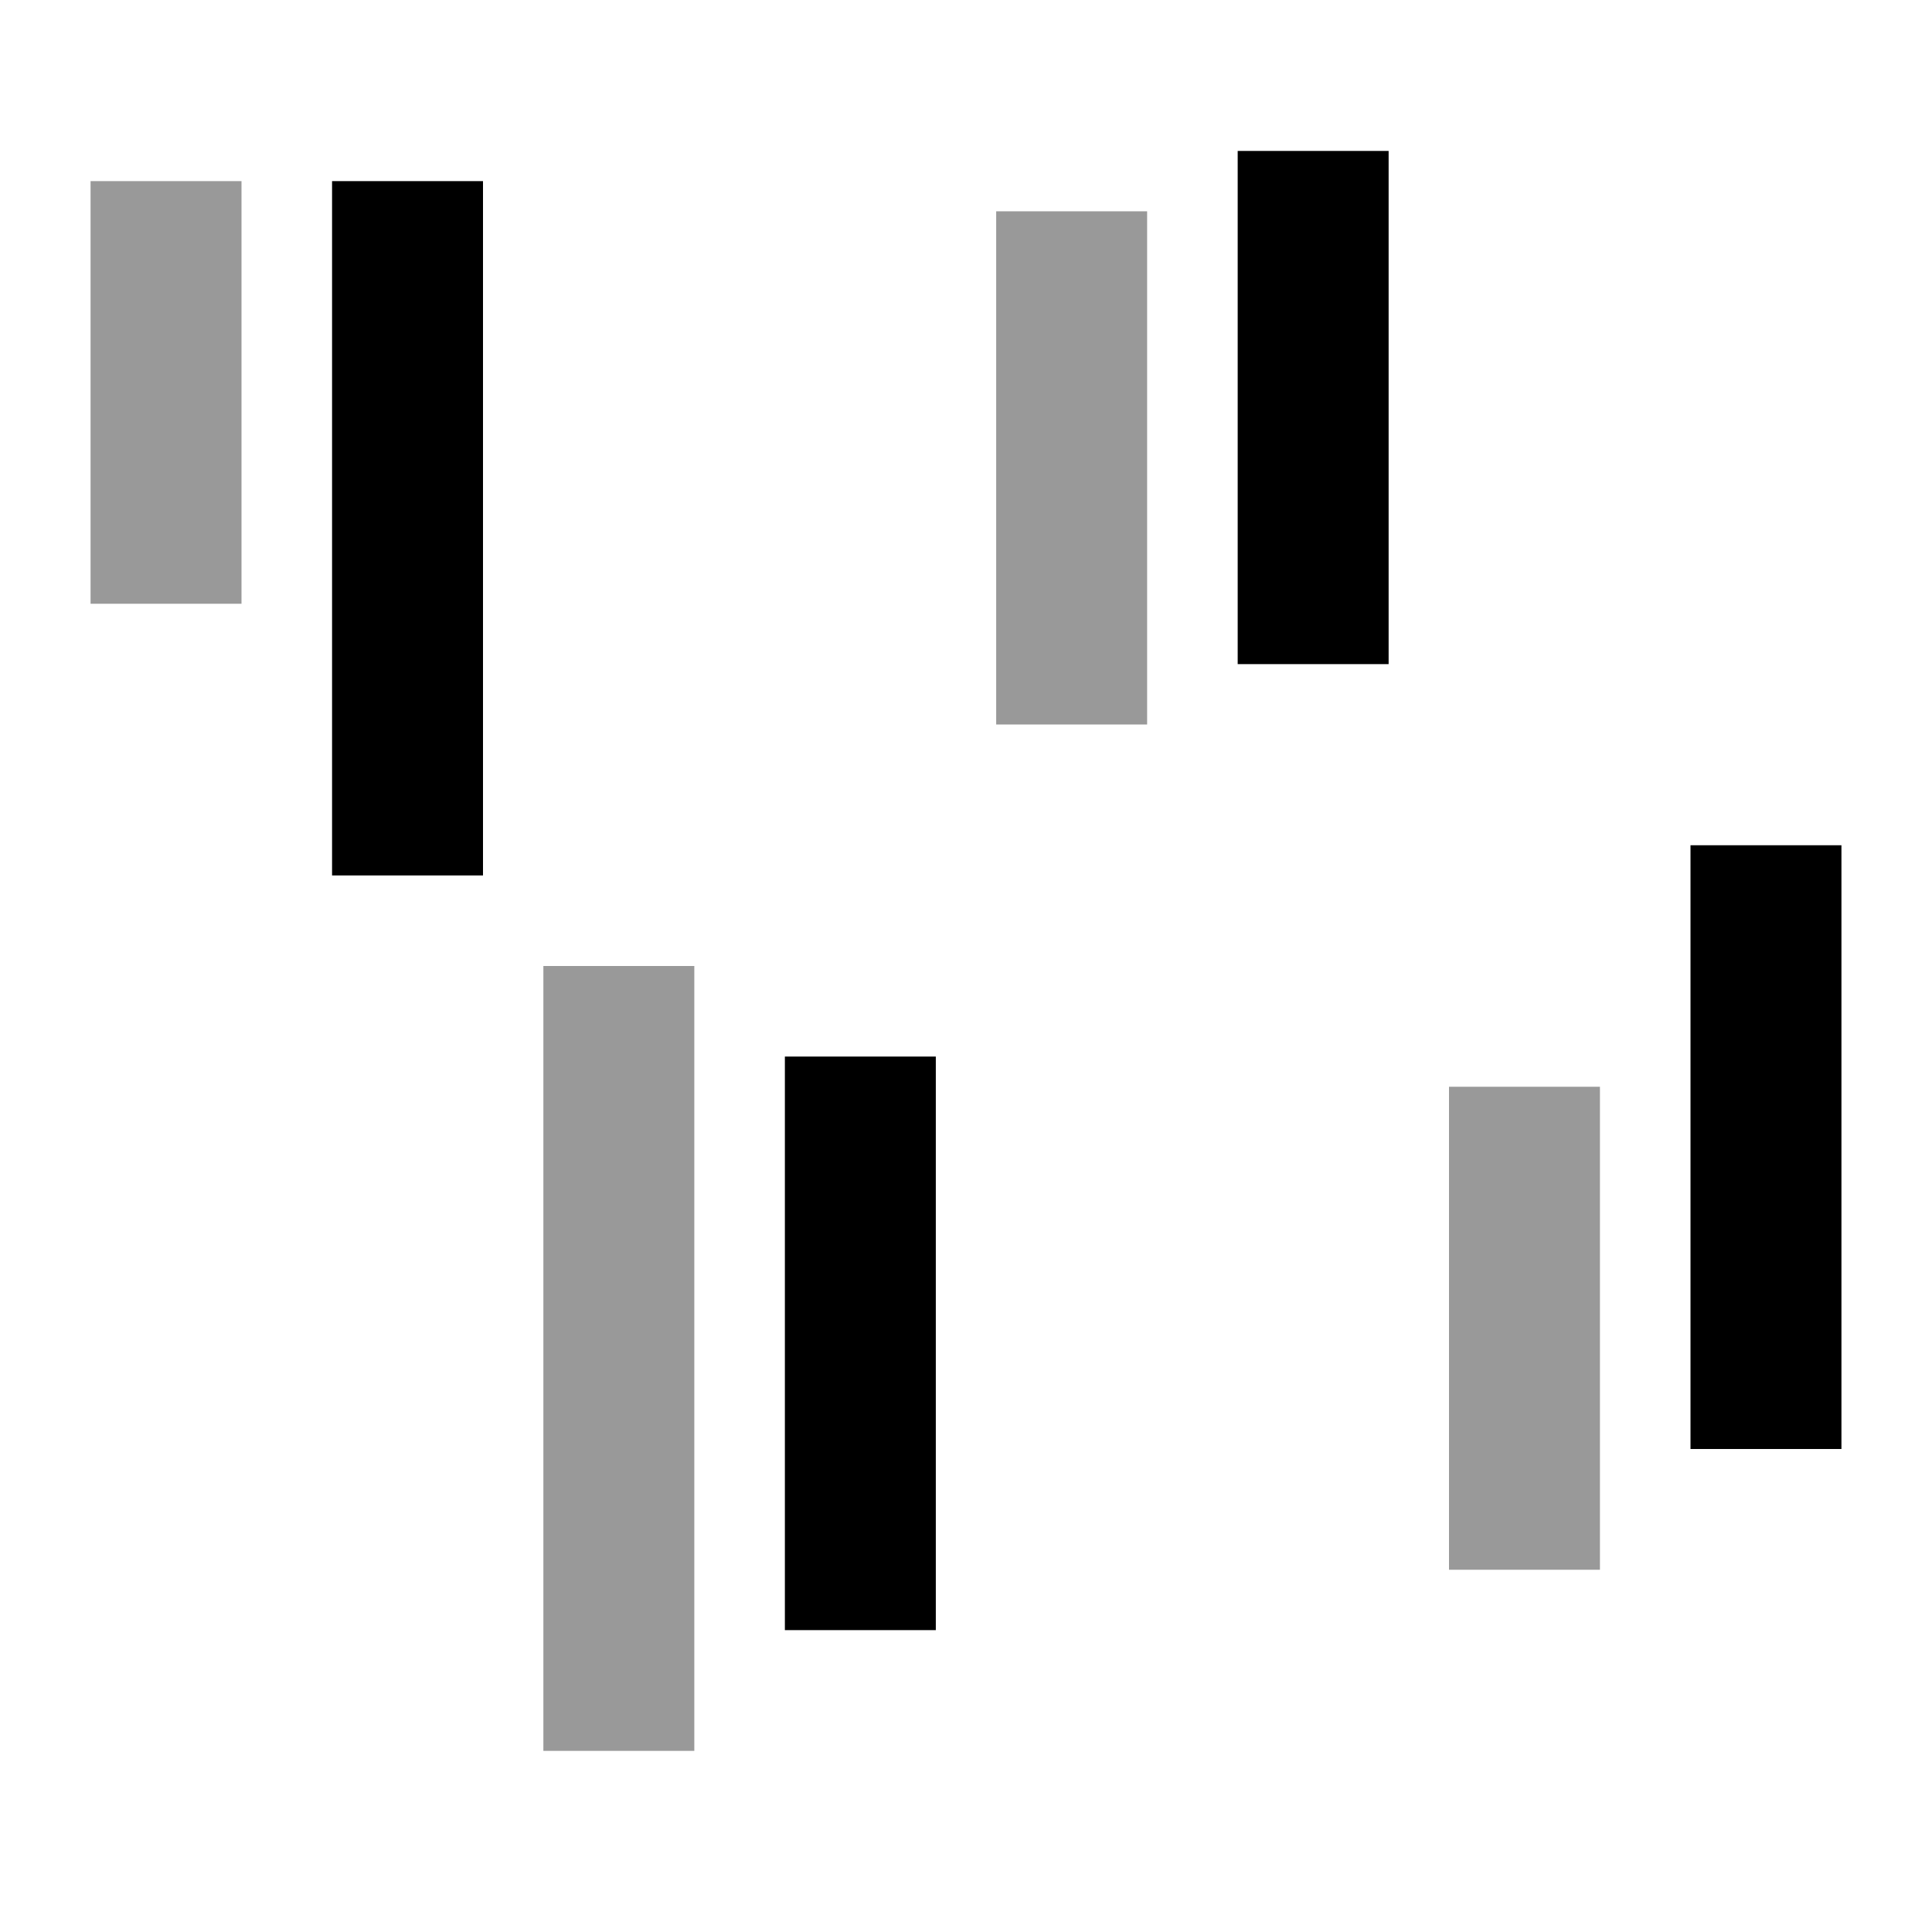
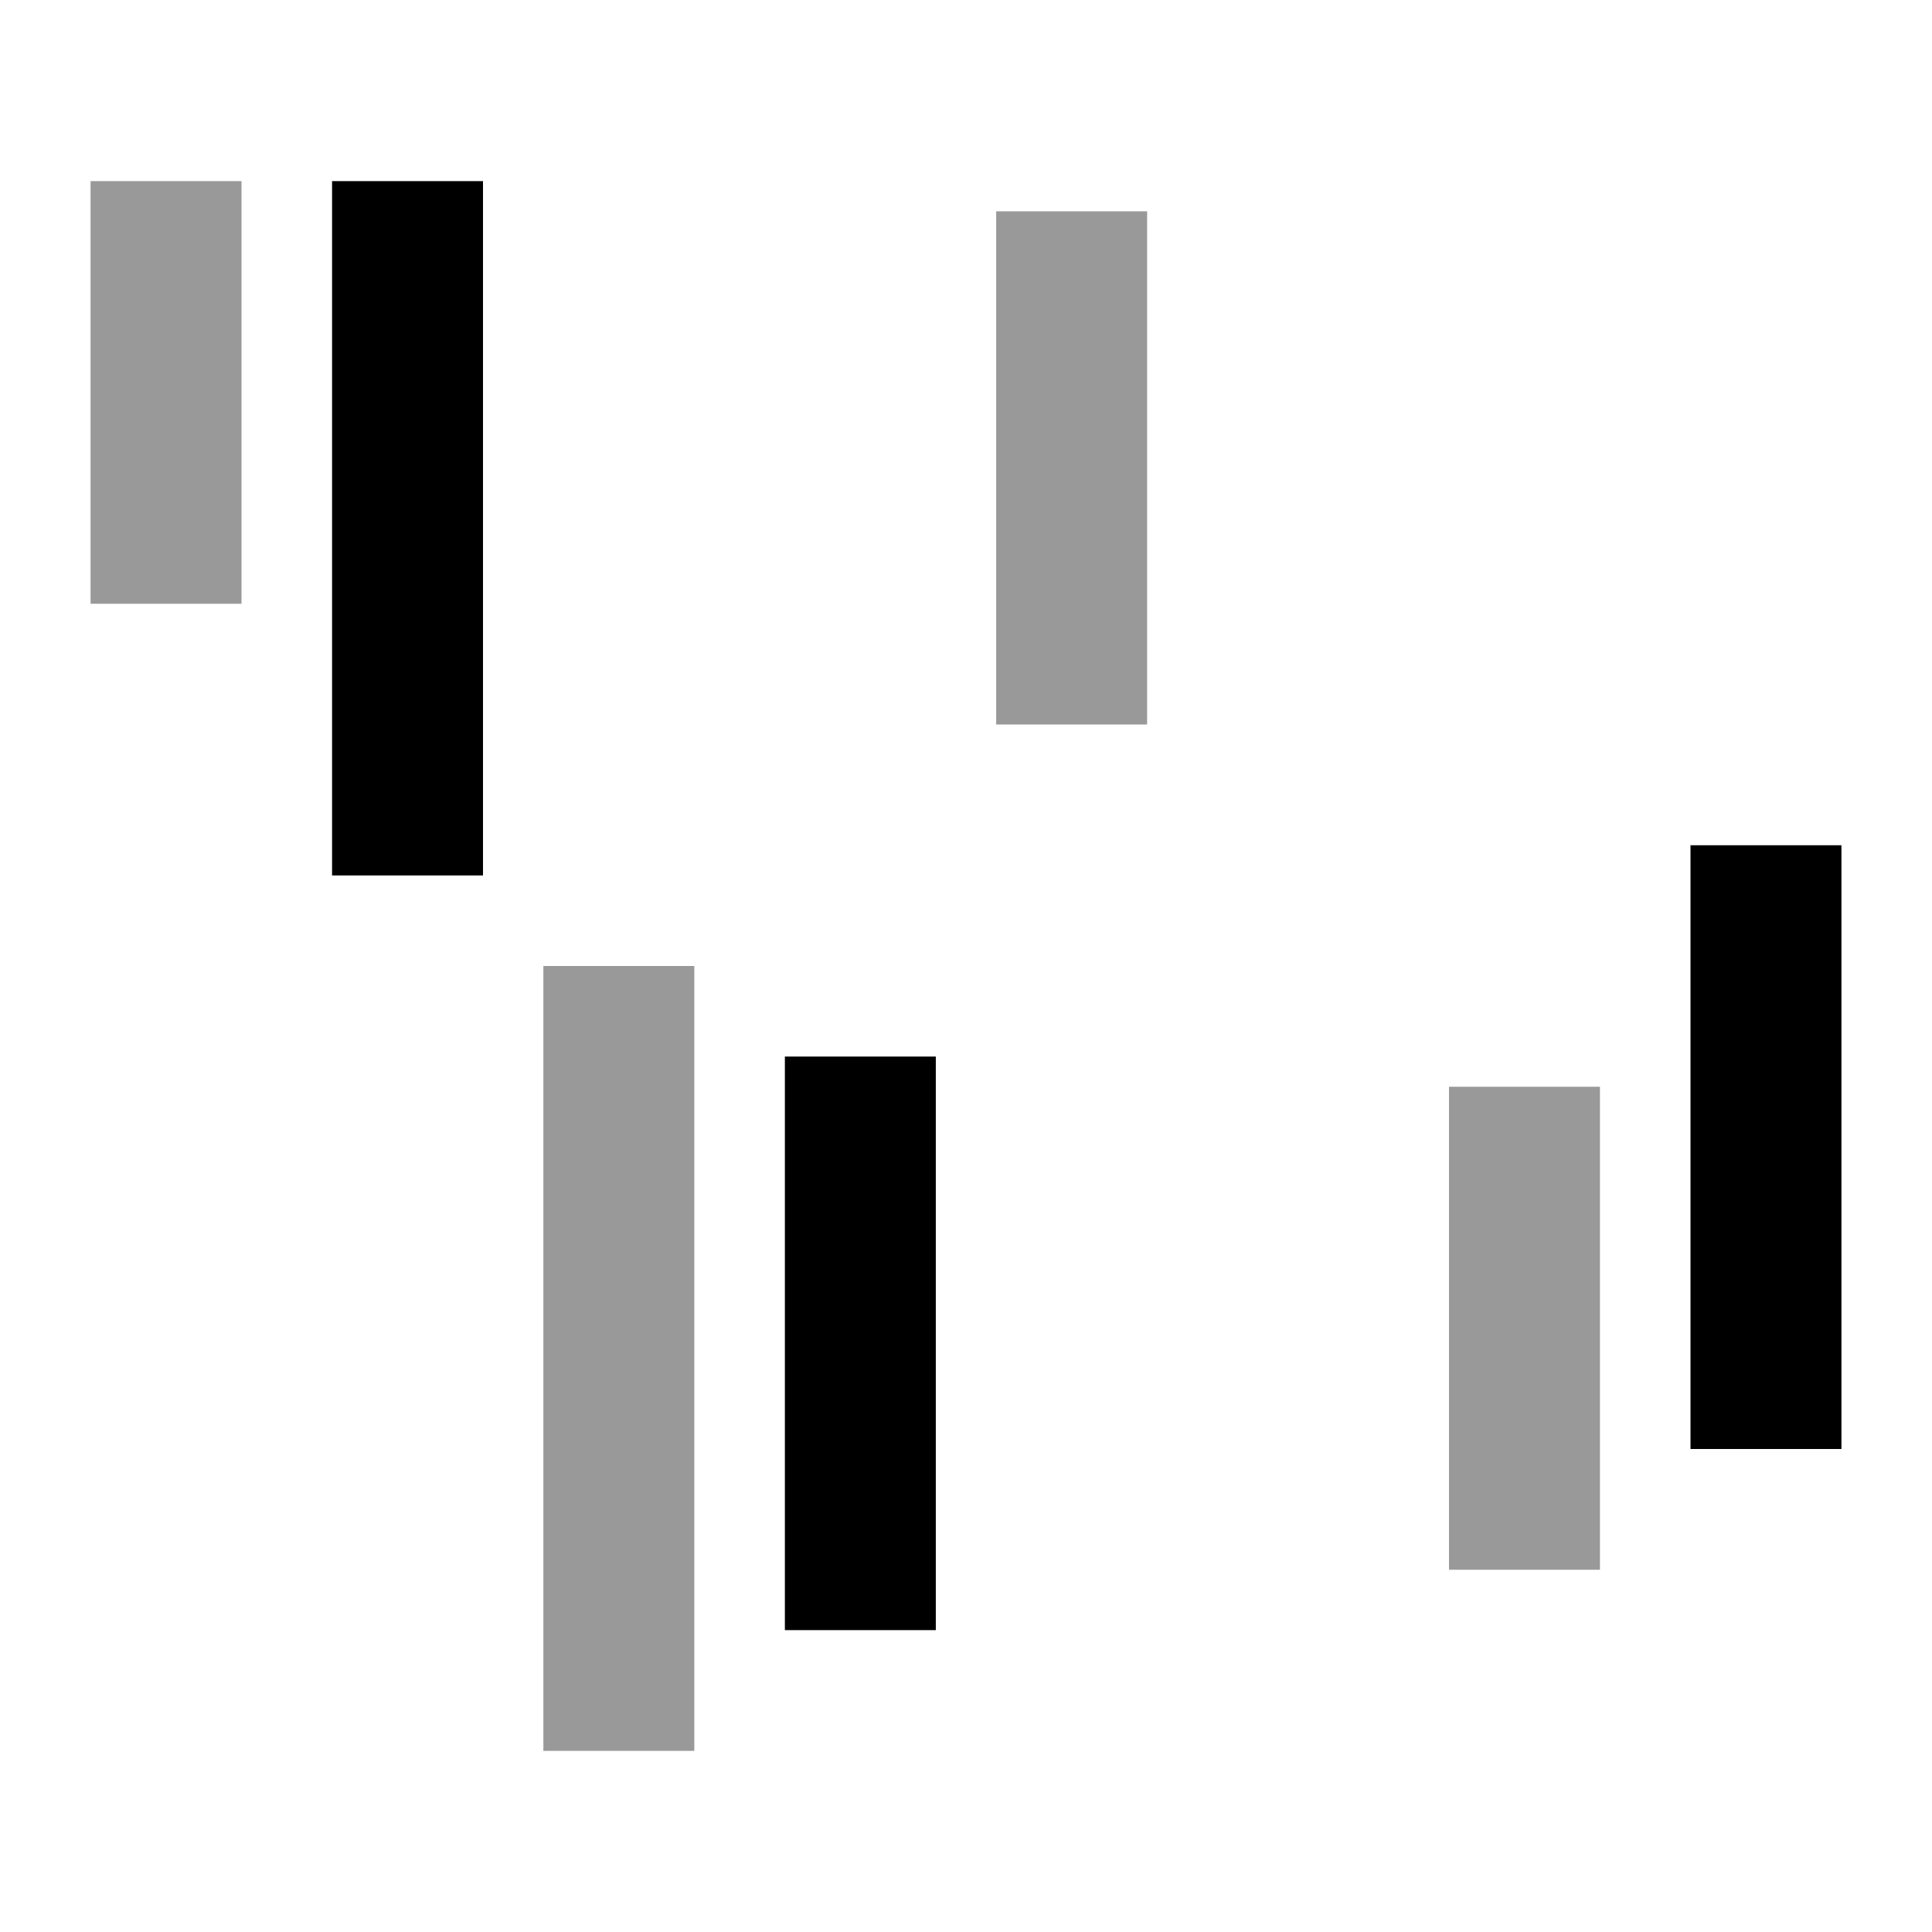
<svg xmlns="http://www.w3.org/2000/svg" viewBox="0 0 64 64">
  <path d="M11 6H16V29H11z" />
  <path style="opacity:.4;isolation:isolate" d="M3 6H8V20H3z" />
  <path d="M26 35H31V54H26z" />
  <path style="opacity:.4;isolation:isolate" d="M18 32H23V58H18z" />
-   <path d="M56 28H61V48H56z" />
+   <path d="M56 28H61V48H56" />
  <path style="opacity:.4;isolation:isolate" d="M48 36H53V52H48z" />
-   <path d="M41 5H46V22H41z" />
  <path style="opacity:.4;isolation:isolate" d="M33 7H38V24H33z" />
</svg>